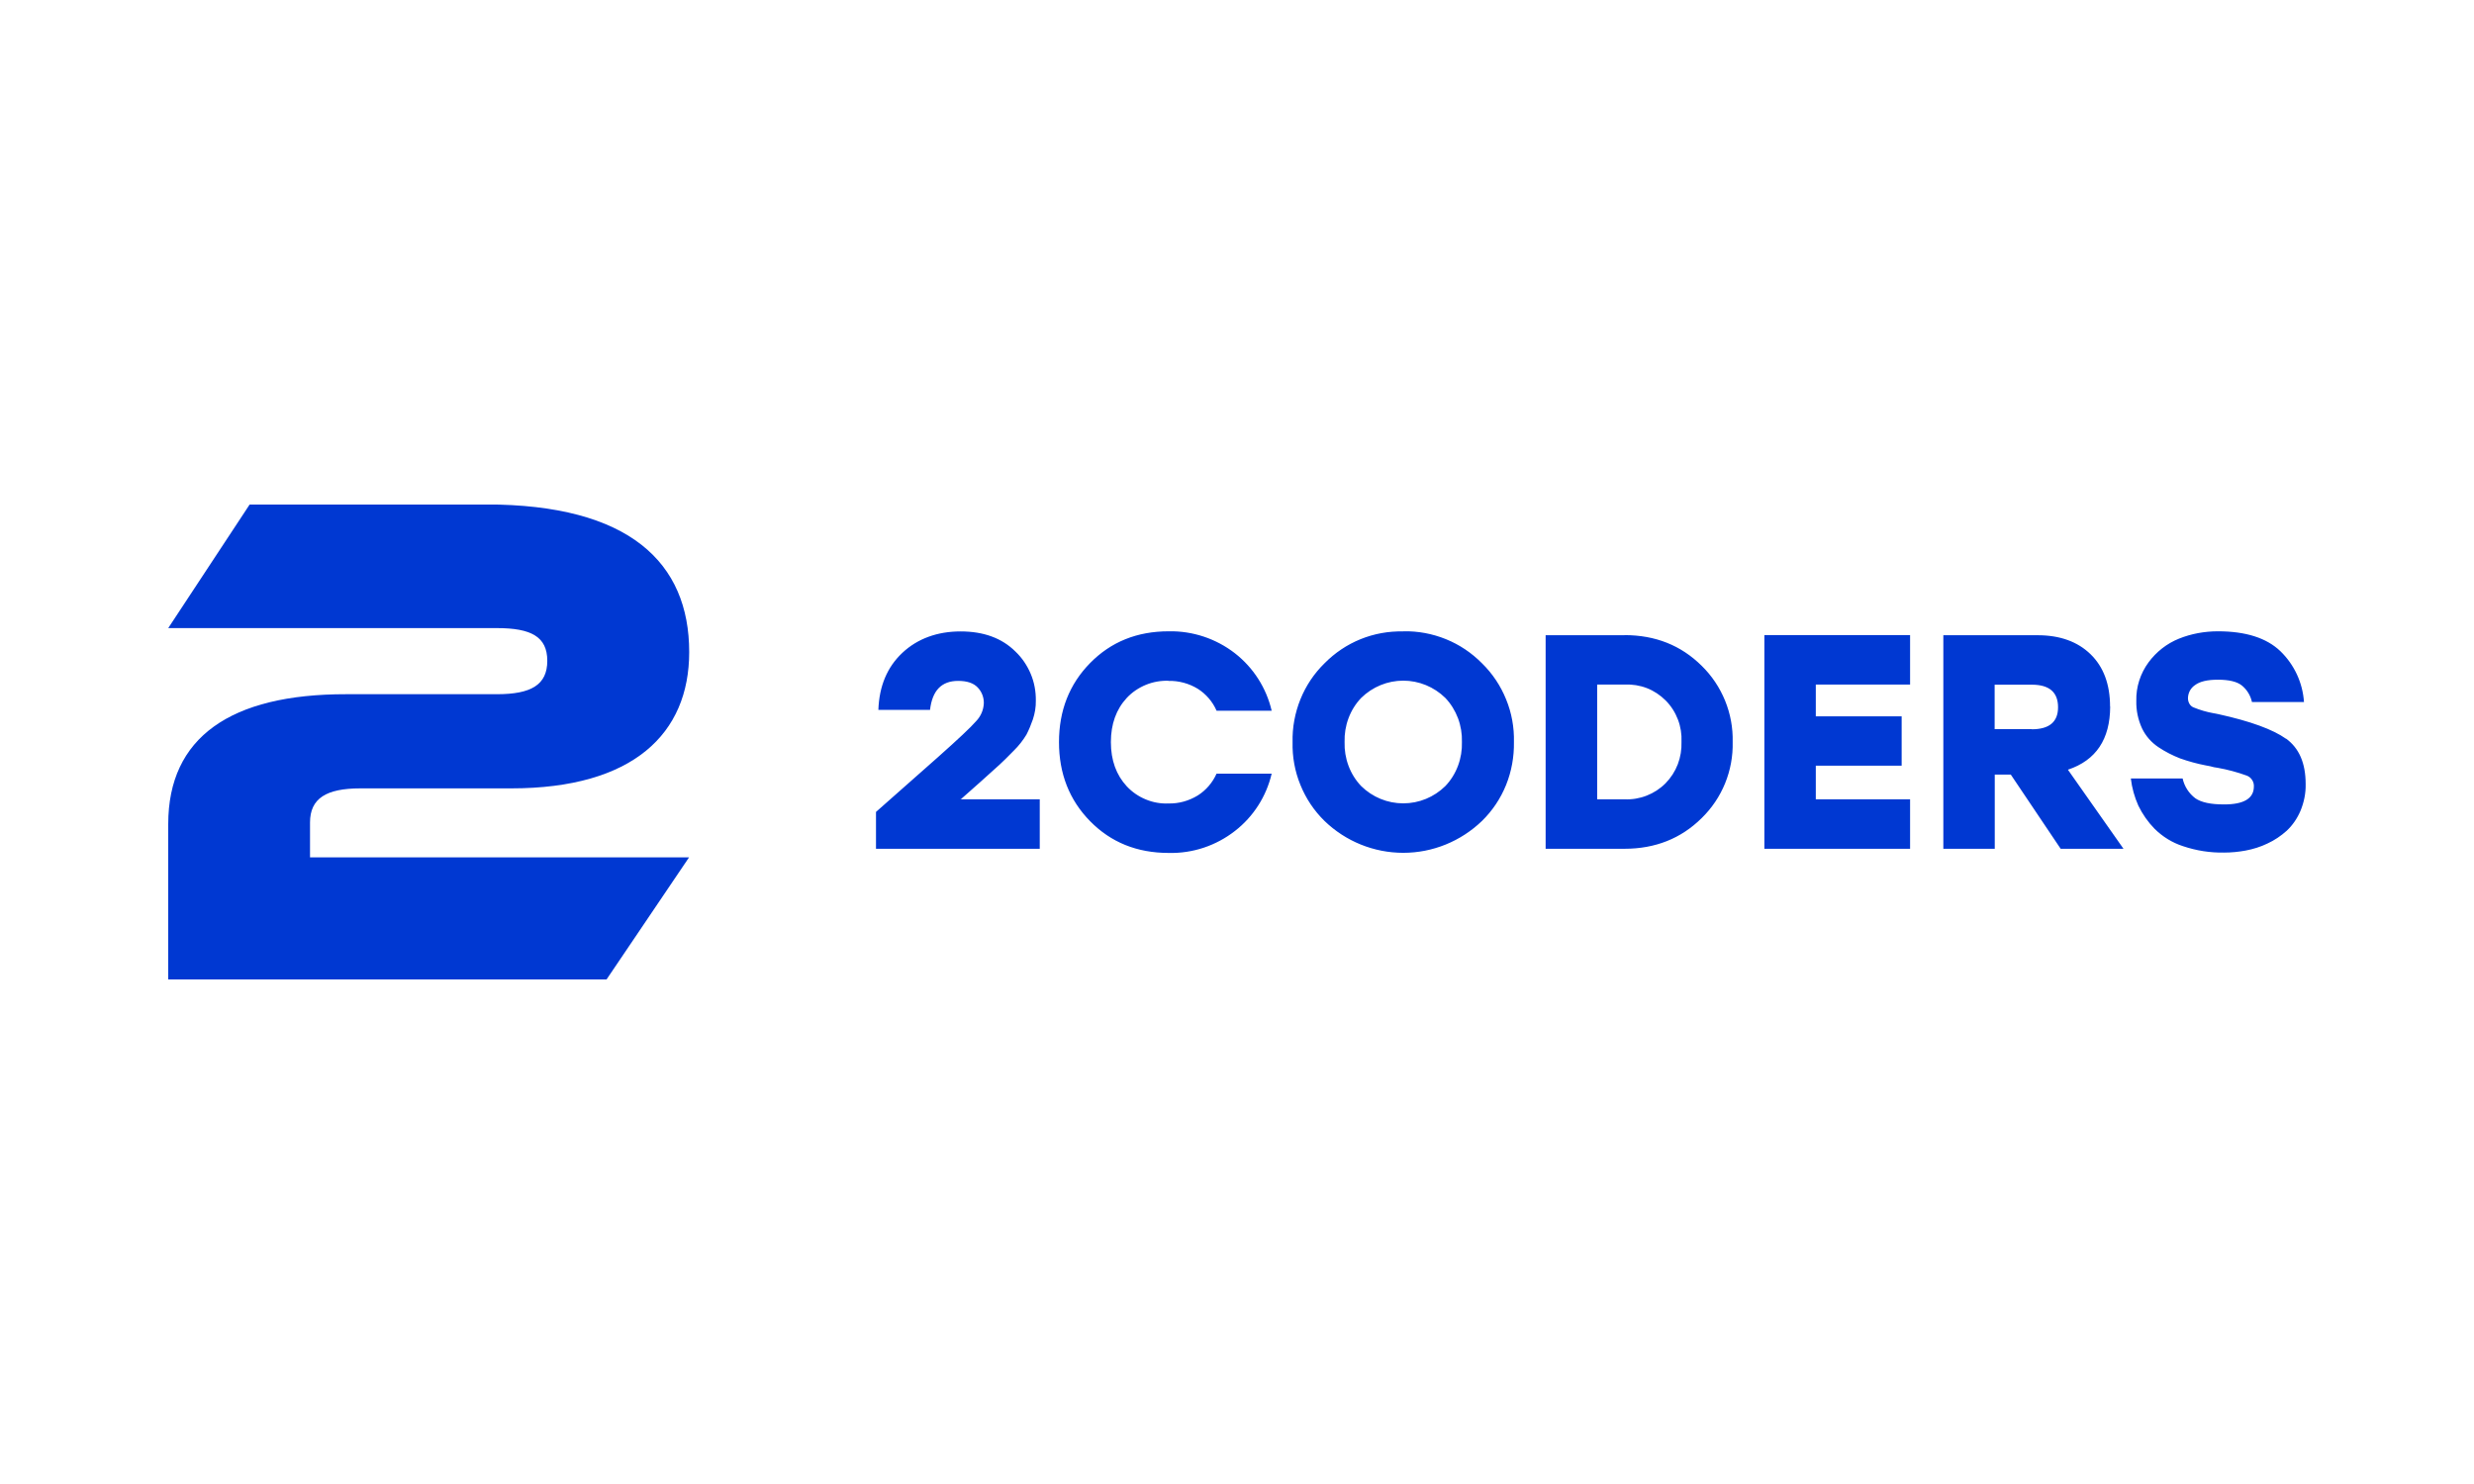
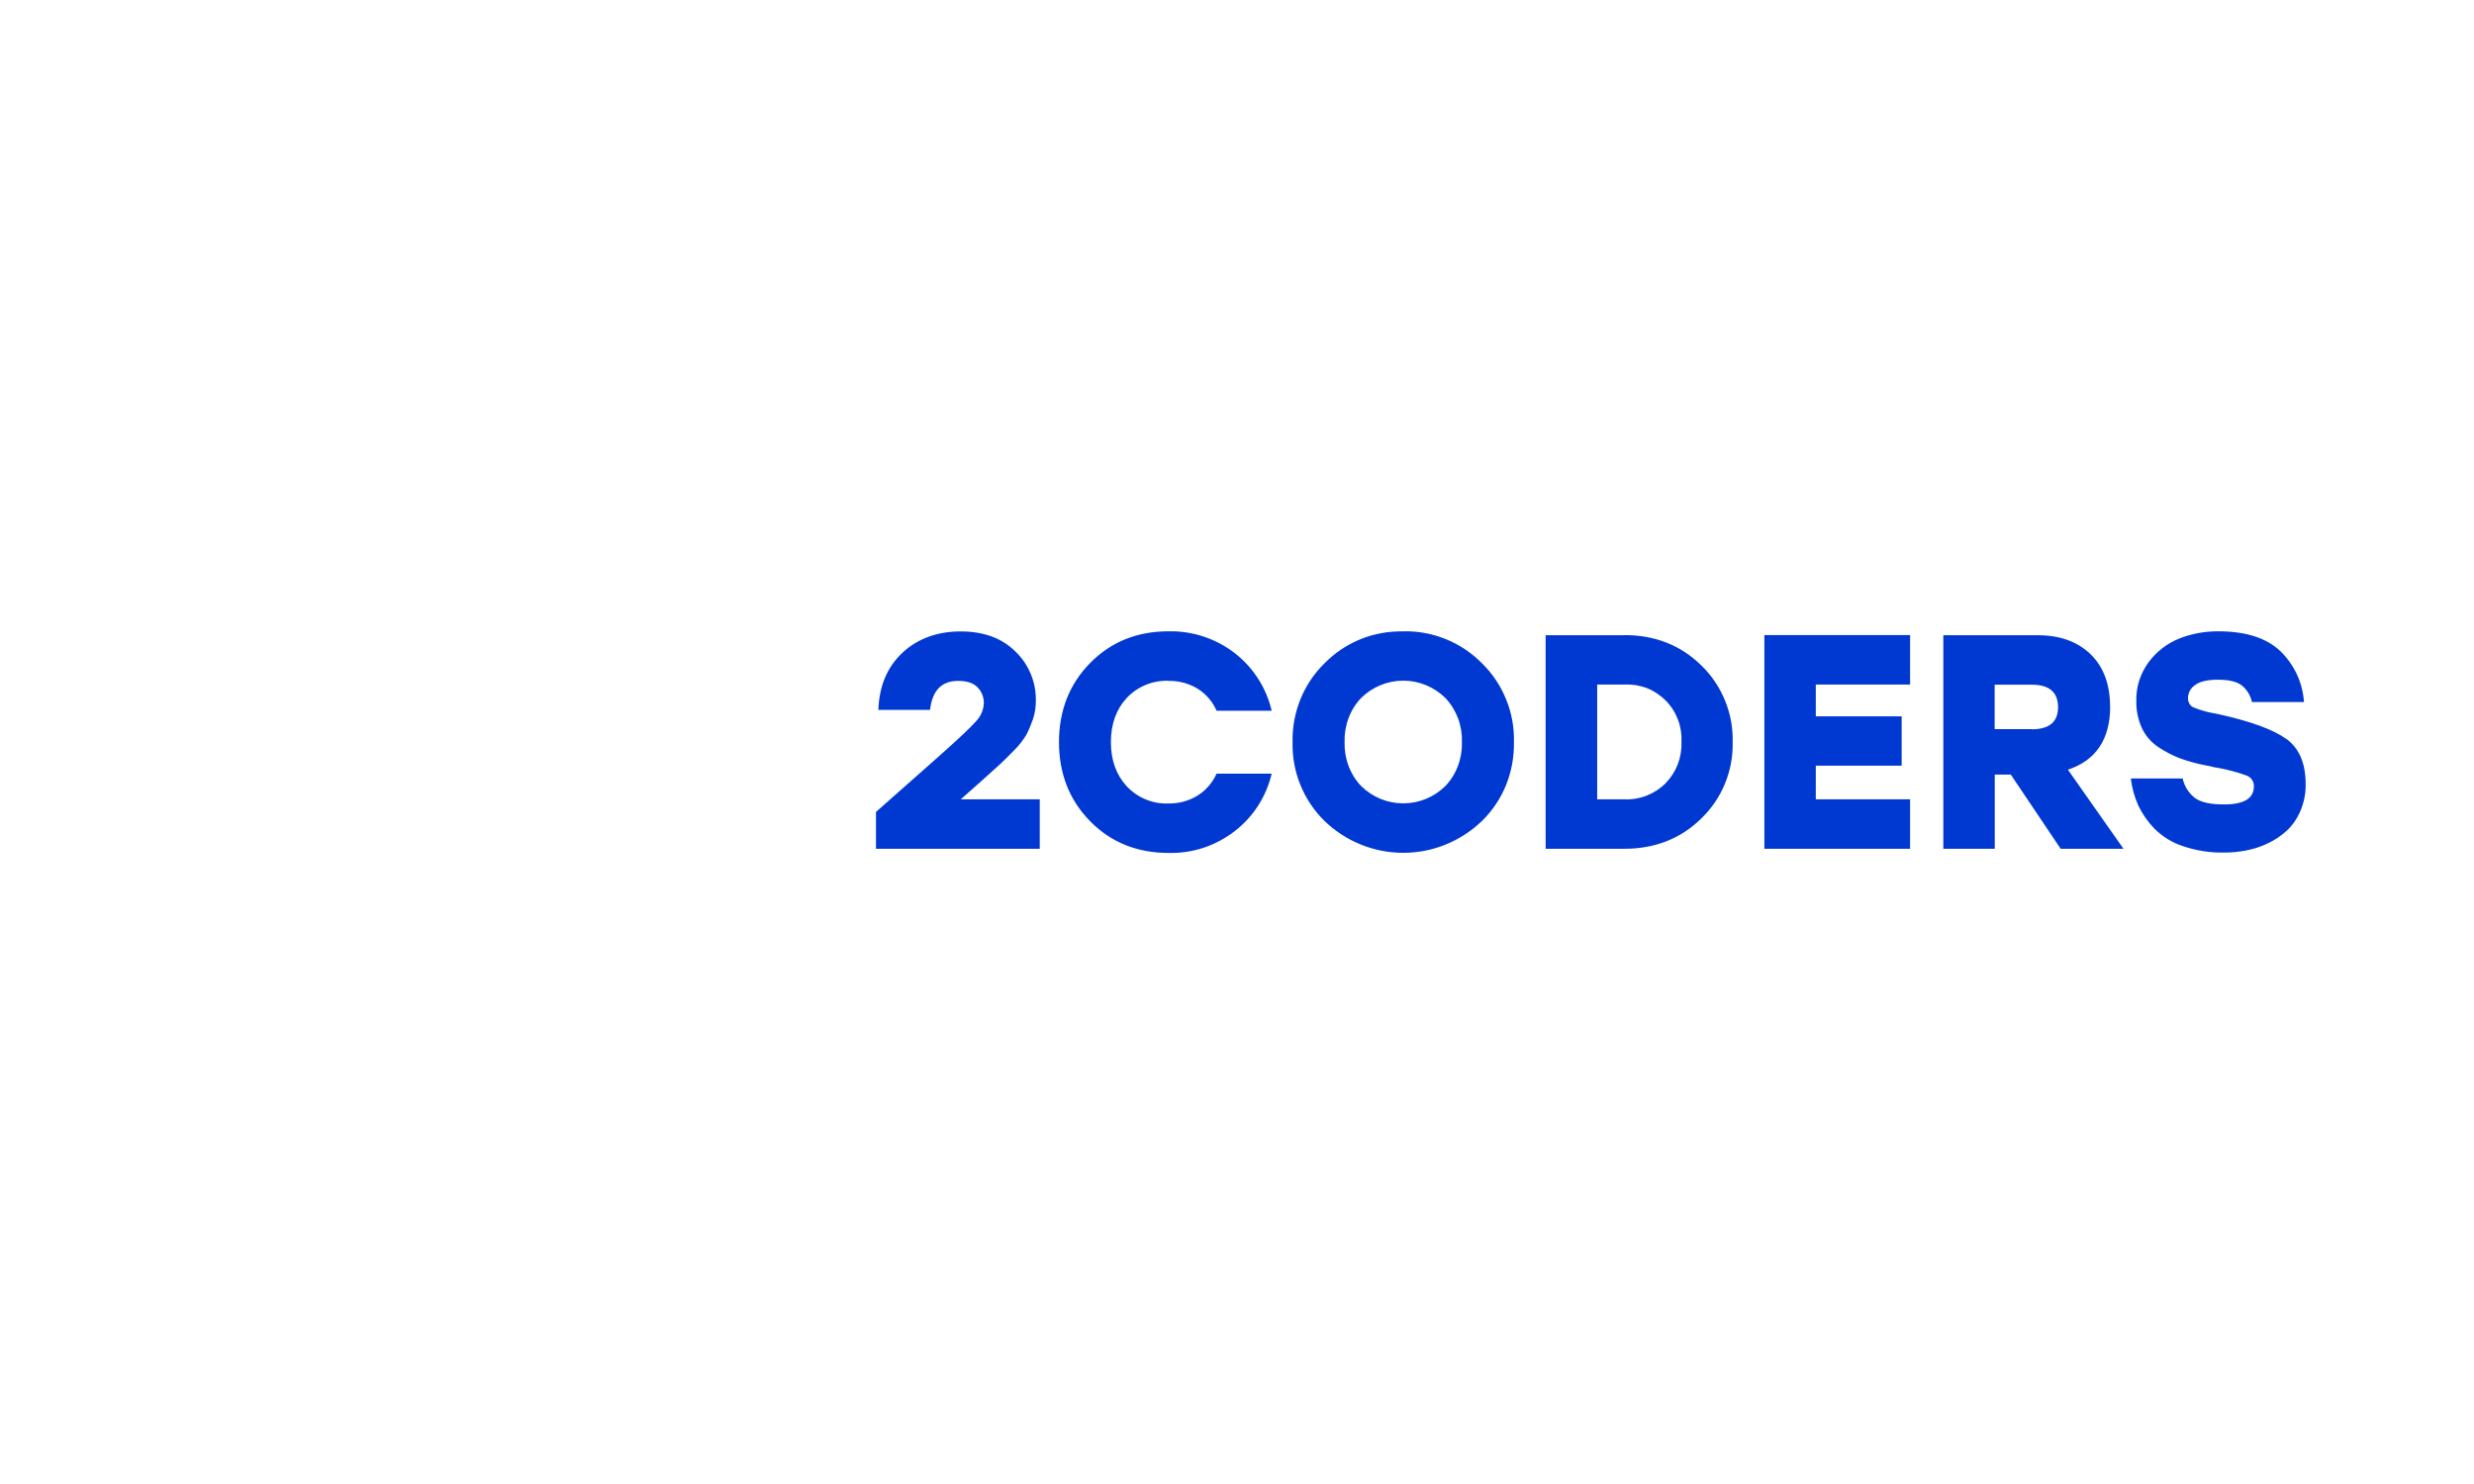
<svg xmlns="http://www.w3.org/2000/svg" width="250" height="150" viewBox="0 0 250 150" fill="none">
  <g clip-path="url(#clip0_14631_3986)">
    <path d="M97.1 80.781L99.08 79.026L100.988 77.307C101.348 76.983 101.828 76.502 102.452 75.865C102.944 75.385 103.364 74.844 103.724 74.255C103.976 73.762 104.192 73.245 104.372 72.717C104.576 72.104 104.684 71.467 104.672 70.818C104.684 69.892 104.516 68.967 104.156 68.114C103.796 67.26 103.28 66.491 102.608 65.854C101.24 64.496 99.392 63.823 97.064 63.823C94.736 63.823 92.72 64.544 91.184 65.987C89.648 67.429 88.844 69.352 88.76 71.755H93.98C94.208 69.796 95.144 68.823 96.824 68.823C97.712 68.823 98.372 69.039 98.792 69.484C99.2 69.904 99.428 70.481 99.416 71.07C99.392 71.767 99.104 72.416 98.624 72.909C98.108 73.51 96.812 74.724 94.76 76.55L88.52 82.067V85.792H105.068V80.793H97.04L97.1 80.769V80.781ZM118.076 68.823C119.108 68.799 120.14 69.075 121.028 69.616C121.868 70.145 122.54 70.926 122.936 71.839H128.504C127.964 69.532 126.656 67.489 124.796 66.035C122.876 64.544 120.512 63.763 118.1 63.811C114.896 63.811 112.256 64.881 110.156 67.02C108.056 69.159 107.012 71.827 107.012 75.012C107.012 78.197 108.056 80.865 110.156 83.004C112.256 85.143 114.896 86.213 118.1 86.213C120.524 86.273 122.888 85.48 124.796 83.989C126.656 82.547 127.964 80.504 128.504 78.197H122.936C122.528 79.11 121.868 79.879 121.028 80.408C120.14 80.949 119.12 81.237 118.076 81.213C117.296 81.249 116.504 81.105 115.784 80.805C115.052 80.504 114.404 80.059 113.864 79.483C112.796 78.329 112.256 76.839 112.256 75.012C112.256 73.185 112.796 71.695 113.864 70.541C114.404 69.964 115.064 69.52 115.796 69.219C116.528 68.919 117.308 68.787 118.088 68.811L118.076 68.823ZM141.8 63.823C140.324 63.787 138.86 64.052 137.492 64.604C136.124 65.157 134.888 65.987 133.844 67.044C132.788 68.078 131.96 69.316 131.408 70.686C130.856 72.056 130.58 73.534 130.616 75.012C130.58 76.49 130.844 77.968 131.408 79.338C131.96 80.709 132.788 81.946 133.844 82.98C135.98 85.047 138.836 86.201 141.8 86.201C144.764 86.201 147.608 85.047 149.756 82.98C150.812 81.946 151.64 80.709 152.192 79.338C152.744 77.968 153.008 76.49 152.984 75.012C153.02 73.534 152.756 72.056 152.192 70.686C151.64 69.316 150.812 68.078 149.756 67.044C148.712 65.987 147.476 65.157 146.108 64.604C144.74 64.052 143.276 63.775 141.8 63.811V63.823ZM146.048 79.459C144.908 80.576 143.396 81.201 141.8 81.201C140.204 81.201 138.692 80.576 137.552 79.459C136.988 78.87 136.556 78.173 136.268 77.404C135.98 76.634 135.848 75.817 135.872 75C135.848 74.183 135.98 73.365 136.268 72.596C136.556 71.827 136.988 71.13 137.552 70.541C138.692 69.424 140.216 68.799 141.8 68.799C143.384 68.799 144.908 69.424 146.048 70.541C146.612 71.13 147.044 71.839 147.332 72.596C147.62 73.365 147.752 74.183 147.728 75C147.752 75.817 147.62 76.634 147.332 77.404C147.044 78.173 146.612 78.87 146.048 79.459ZM164.156 64.208H156.188V85.792H164.156C167.264 85.792 169.868 84.759 171.956 82.692C172.976 81.694 173.78 80.504 174.32 79.182C174.86 77.86 175.124 76.43 175.088 75C175.124 73.57 174.86 72.14 174.32 70.818C173.78 69.496 172.976 68.294 171.956 67.296C169.868 65.229 167.276 64.196 164.156 64.196V64.208ZM168.296 79.182C167.756 79.723 167.108 80.144 166.4 80.42C165.692 80.697 164.924 80.829 164.168 80.793H161.396V69.195H164.18C164.948 69.159 165.704 69.279 166.424 69.556C167.132 69.832 167.78 70.265 168.32 70.806C168.86 71.347 169.28 72.007 169.556 72.729C169.832 73.45 169.952 74.219 169.916 74.988C169.94 75.757 169.82 76.526 169.544 77.247C169.268 77.968 168.848 78.617 168.308 79.17L168.296 79.182ZM178.292 85.792H193.016V80.793H183.488V77.391H192.164V72.404H183.488V69.195H193.016V64.196H178.292V85.78V85.792ZM213.224 71.419C213.224 69.171 212.564 67.405 211.256 66.131C209.948 64.857 208.16 64.208 205.904 64.208H196.376V85.792H201.572V78.293H203.192L208.232 85.792H214.58L208.964 77.8C211.808 76.851 213.224 74.724 213.236 71.419H213.224ZM205.316 73.702H201.56V69.207H205.316C207.08 69.207 207.968 69.964 207.968 71.491C207.968 72.969 207.08 73.714 205.316 73.714V73.702ZM231.008 74.675C229.676 73.726 227.396 72.897 224.18 72.188L223.952 72.14L223.688 72.092C222.992 71.971 222.308 71.767 221.66 71.503C221.48 71.431 221.336 71.298 221.24 71.13C221.144 70.962 221.096 70.77 221.096 70.577C221.096 70.313 221.168 70.049 221.288 69.82C221.408 69.592 221.6 69.388 221.816 69.243C222.296 68.883 223.064 68.703 224.12 68.703C225.236 68.703 226.052 68.895 226.544 69.291C227.06 69.712 227.42 70.301 227.564 70.962H232.82C232.688 69.003 231.836 67.176 230.432 65.818C229.04 64.484 226.94 63.811 224.12 63.811C222.776 63.811 221.432 64.052 220.184 64.556C218.96 65.049 217.904 65.878 217.112 66.948C216.284 68.078 215.84 69.448 215.876 70.842C215.852 71.803 216.056 72.753 216.452 73.618C216.824 74.399 217.4 75.048 218.12 75.529C218.804 75.985 219.536 76.358 220.304 76.659C221.156 76.959 222.02 77.199 222.908 77.368C223.052 77.391 223.208 77.416 223.352 77.452C223.508 77.488 223.628 77.524 223.724 77.548C223.844 77.572 223.976 77.596 224.096 77.608C225.104 77.788 226.088 78.052 227.048 78.401C227.264 78.485 227.456 78.641 227.576 78.834C227.708 79.026 227.768 79.266 227.756 79.495C227.756 80.709 226.736 81.321 224.708 81.309C223.4 81.309 222.452 81.105 221.852 80.697C221.192 80.204 220.736 79.495 220.556 78.689H215.324C215.432 79.639 215.696 80.564 216.08 81.43C216.5 82.295 217.052 83.088 217.724 83.773C218.54 84.578 219.512 85.179 220.592 85.528C221.936 85.984 223.34 86.201 224.744 86.177C225.476 86.177 226.208 86.105 226.928 85.972C227.684 85.828 228.428 85.6 229.124 85.263C229.832 84.939 230.492 84.494 231.08 83.965C231.668 83.413 232.136 82.728 232.46 81.97C232.82 81.105 233.012 80.18 232.988 79.242C232.988 77.139 232.328 75.613 230.996 74.651L231.008 74.675Z" fill="#0038D2" />
-     <path d="M17 63.487H50.216C53.66 63.487 55.304 64.352 55.304 66.792C55.304 69.231 53.66 70.169 50.216 70.169H34.976C23.3 70.157 17 74.531 17 83.292V99H61.292L69.632 86.657H31.328V83.136C31.328 80.697 32.972 79.687 36.416 79.687H51.656C63.98 79.687 69.644 74.159 69.644 65.914C69.644 56.877 63.62 50.988 49.088 50.988H25.232L17 63.487Z" fill="#0038D2" />
  </g>
  <defs>
    <clipPath id="clip0_14631_3986">
      <rect width="216" height="48" fill="white" transform="translate(17 51)" />
    </clipPath>
  </defs>
</svg>